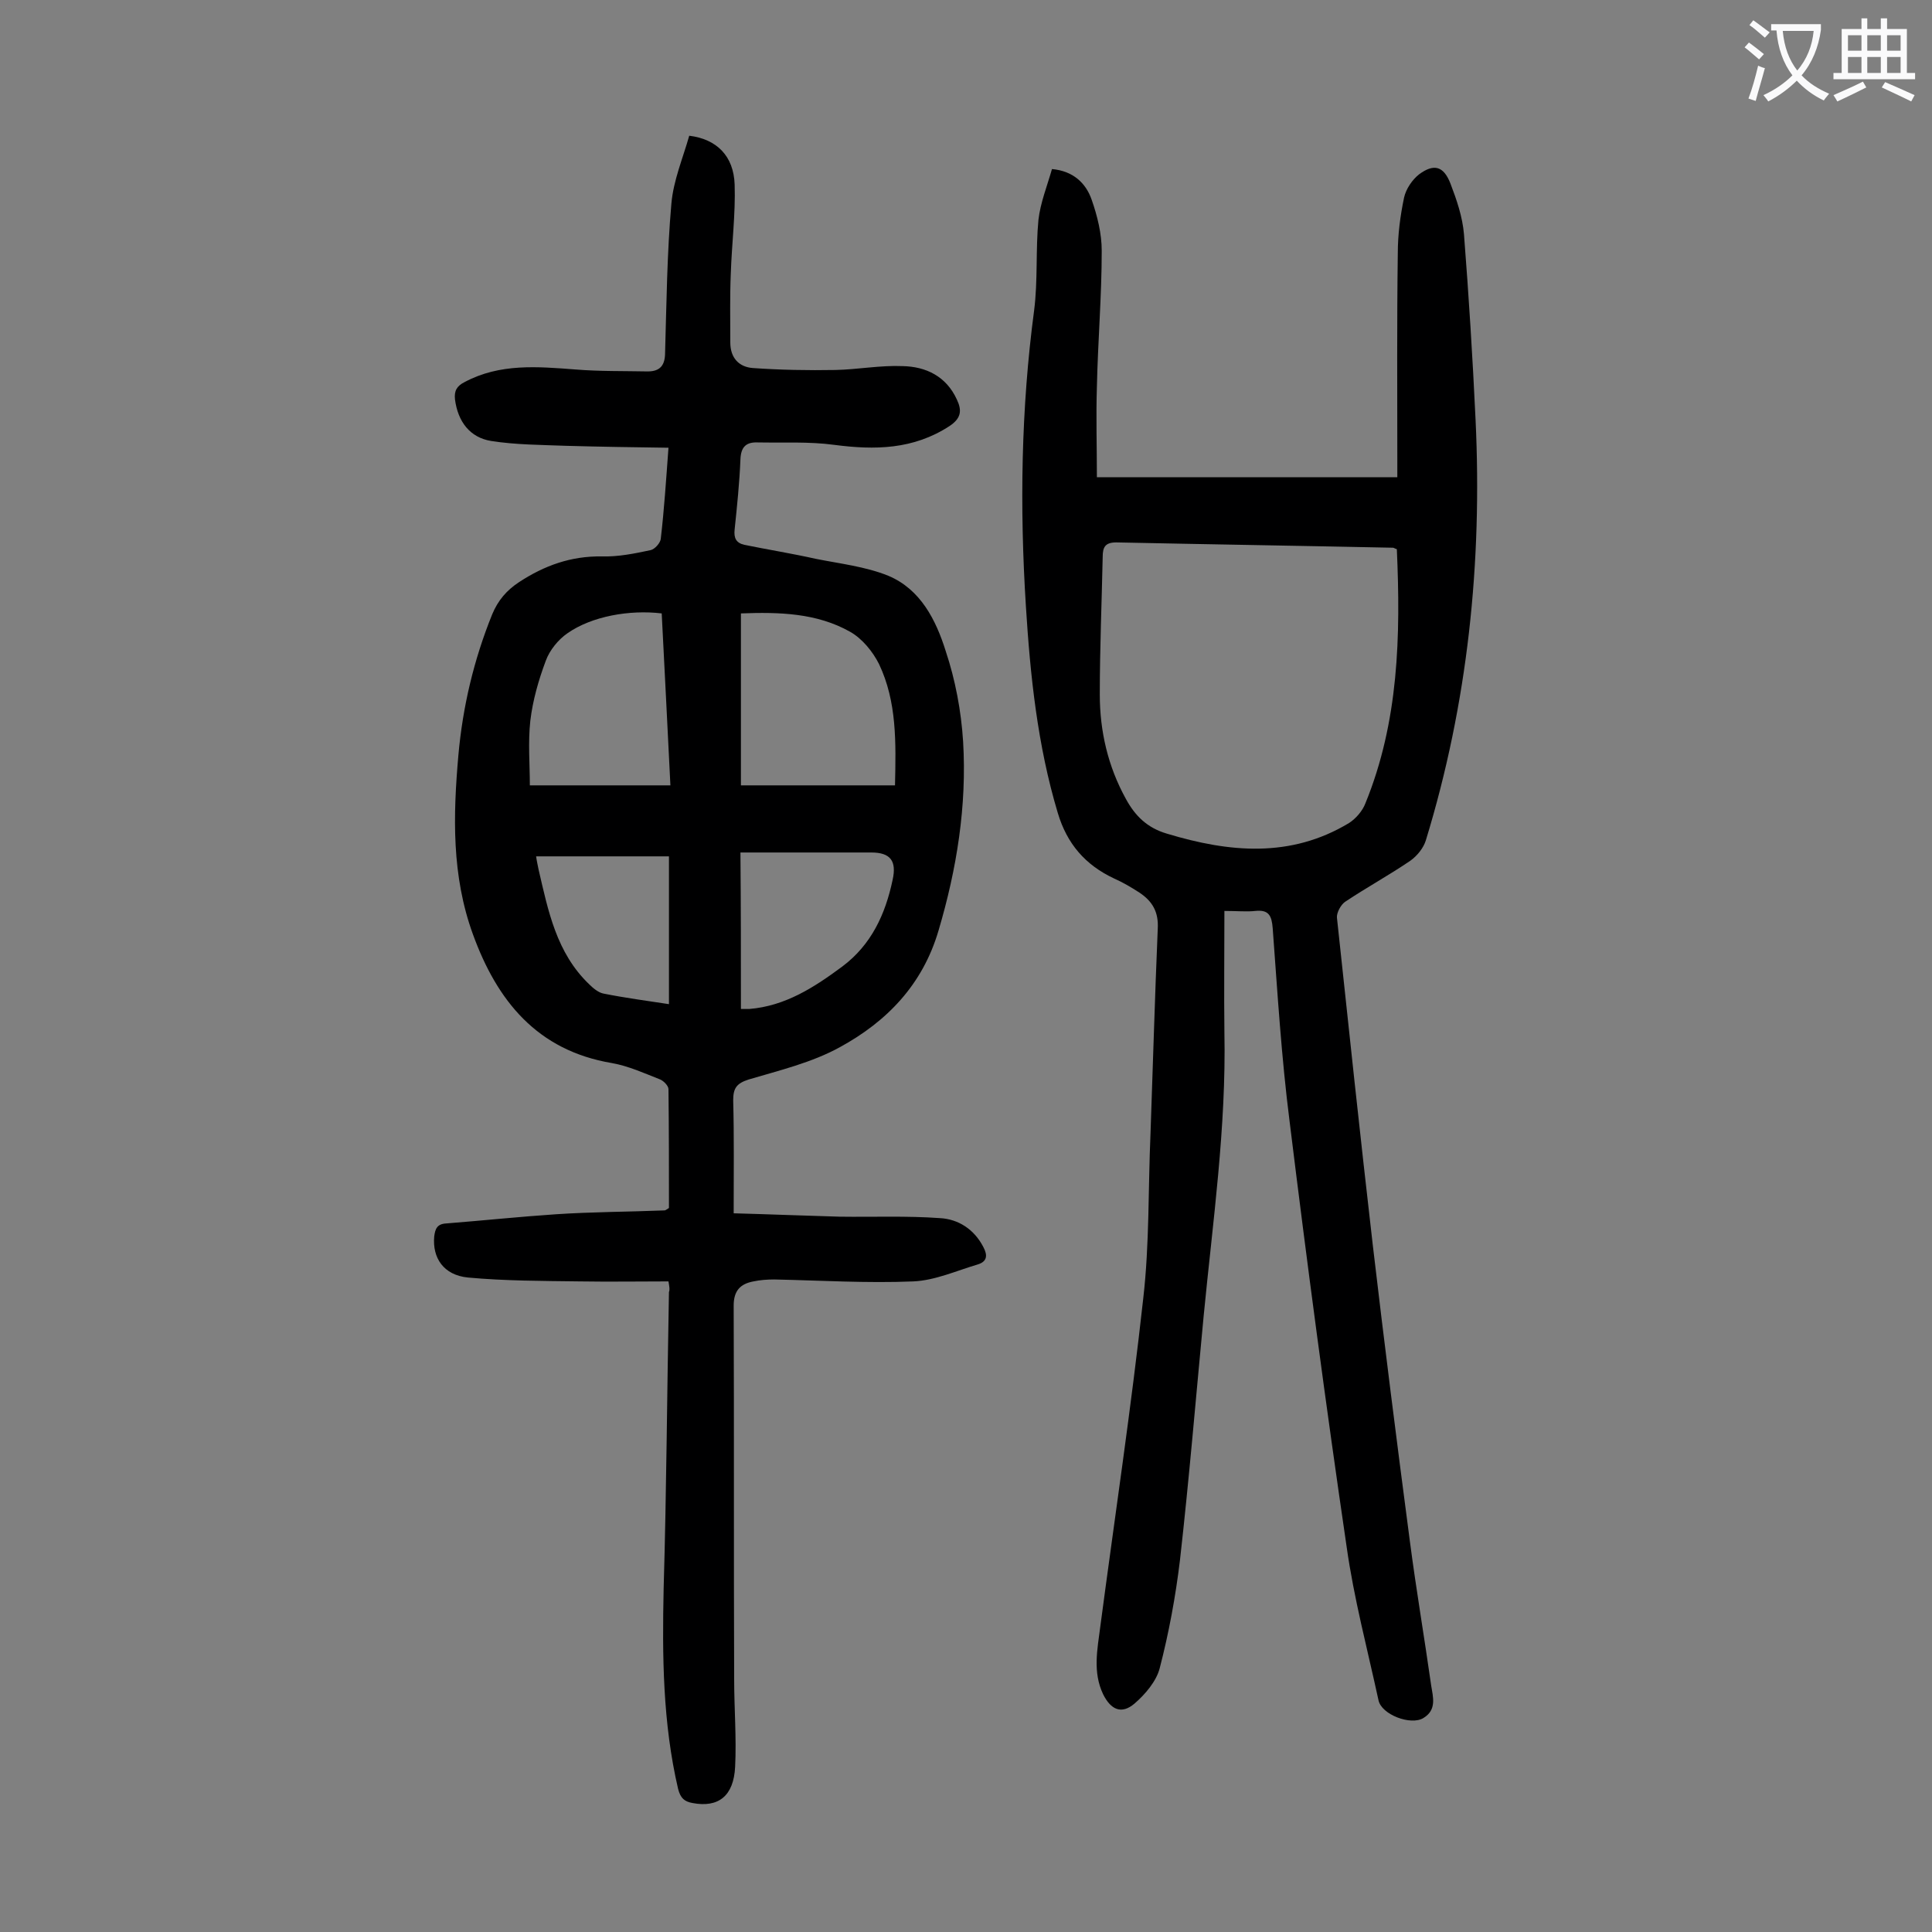
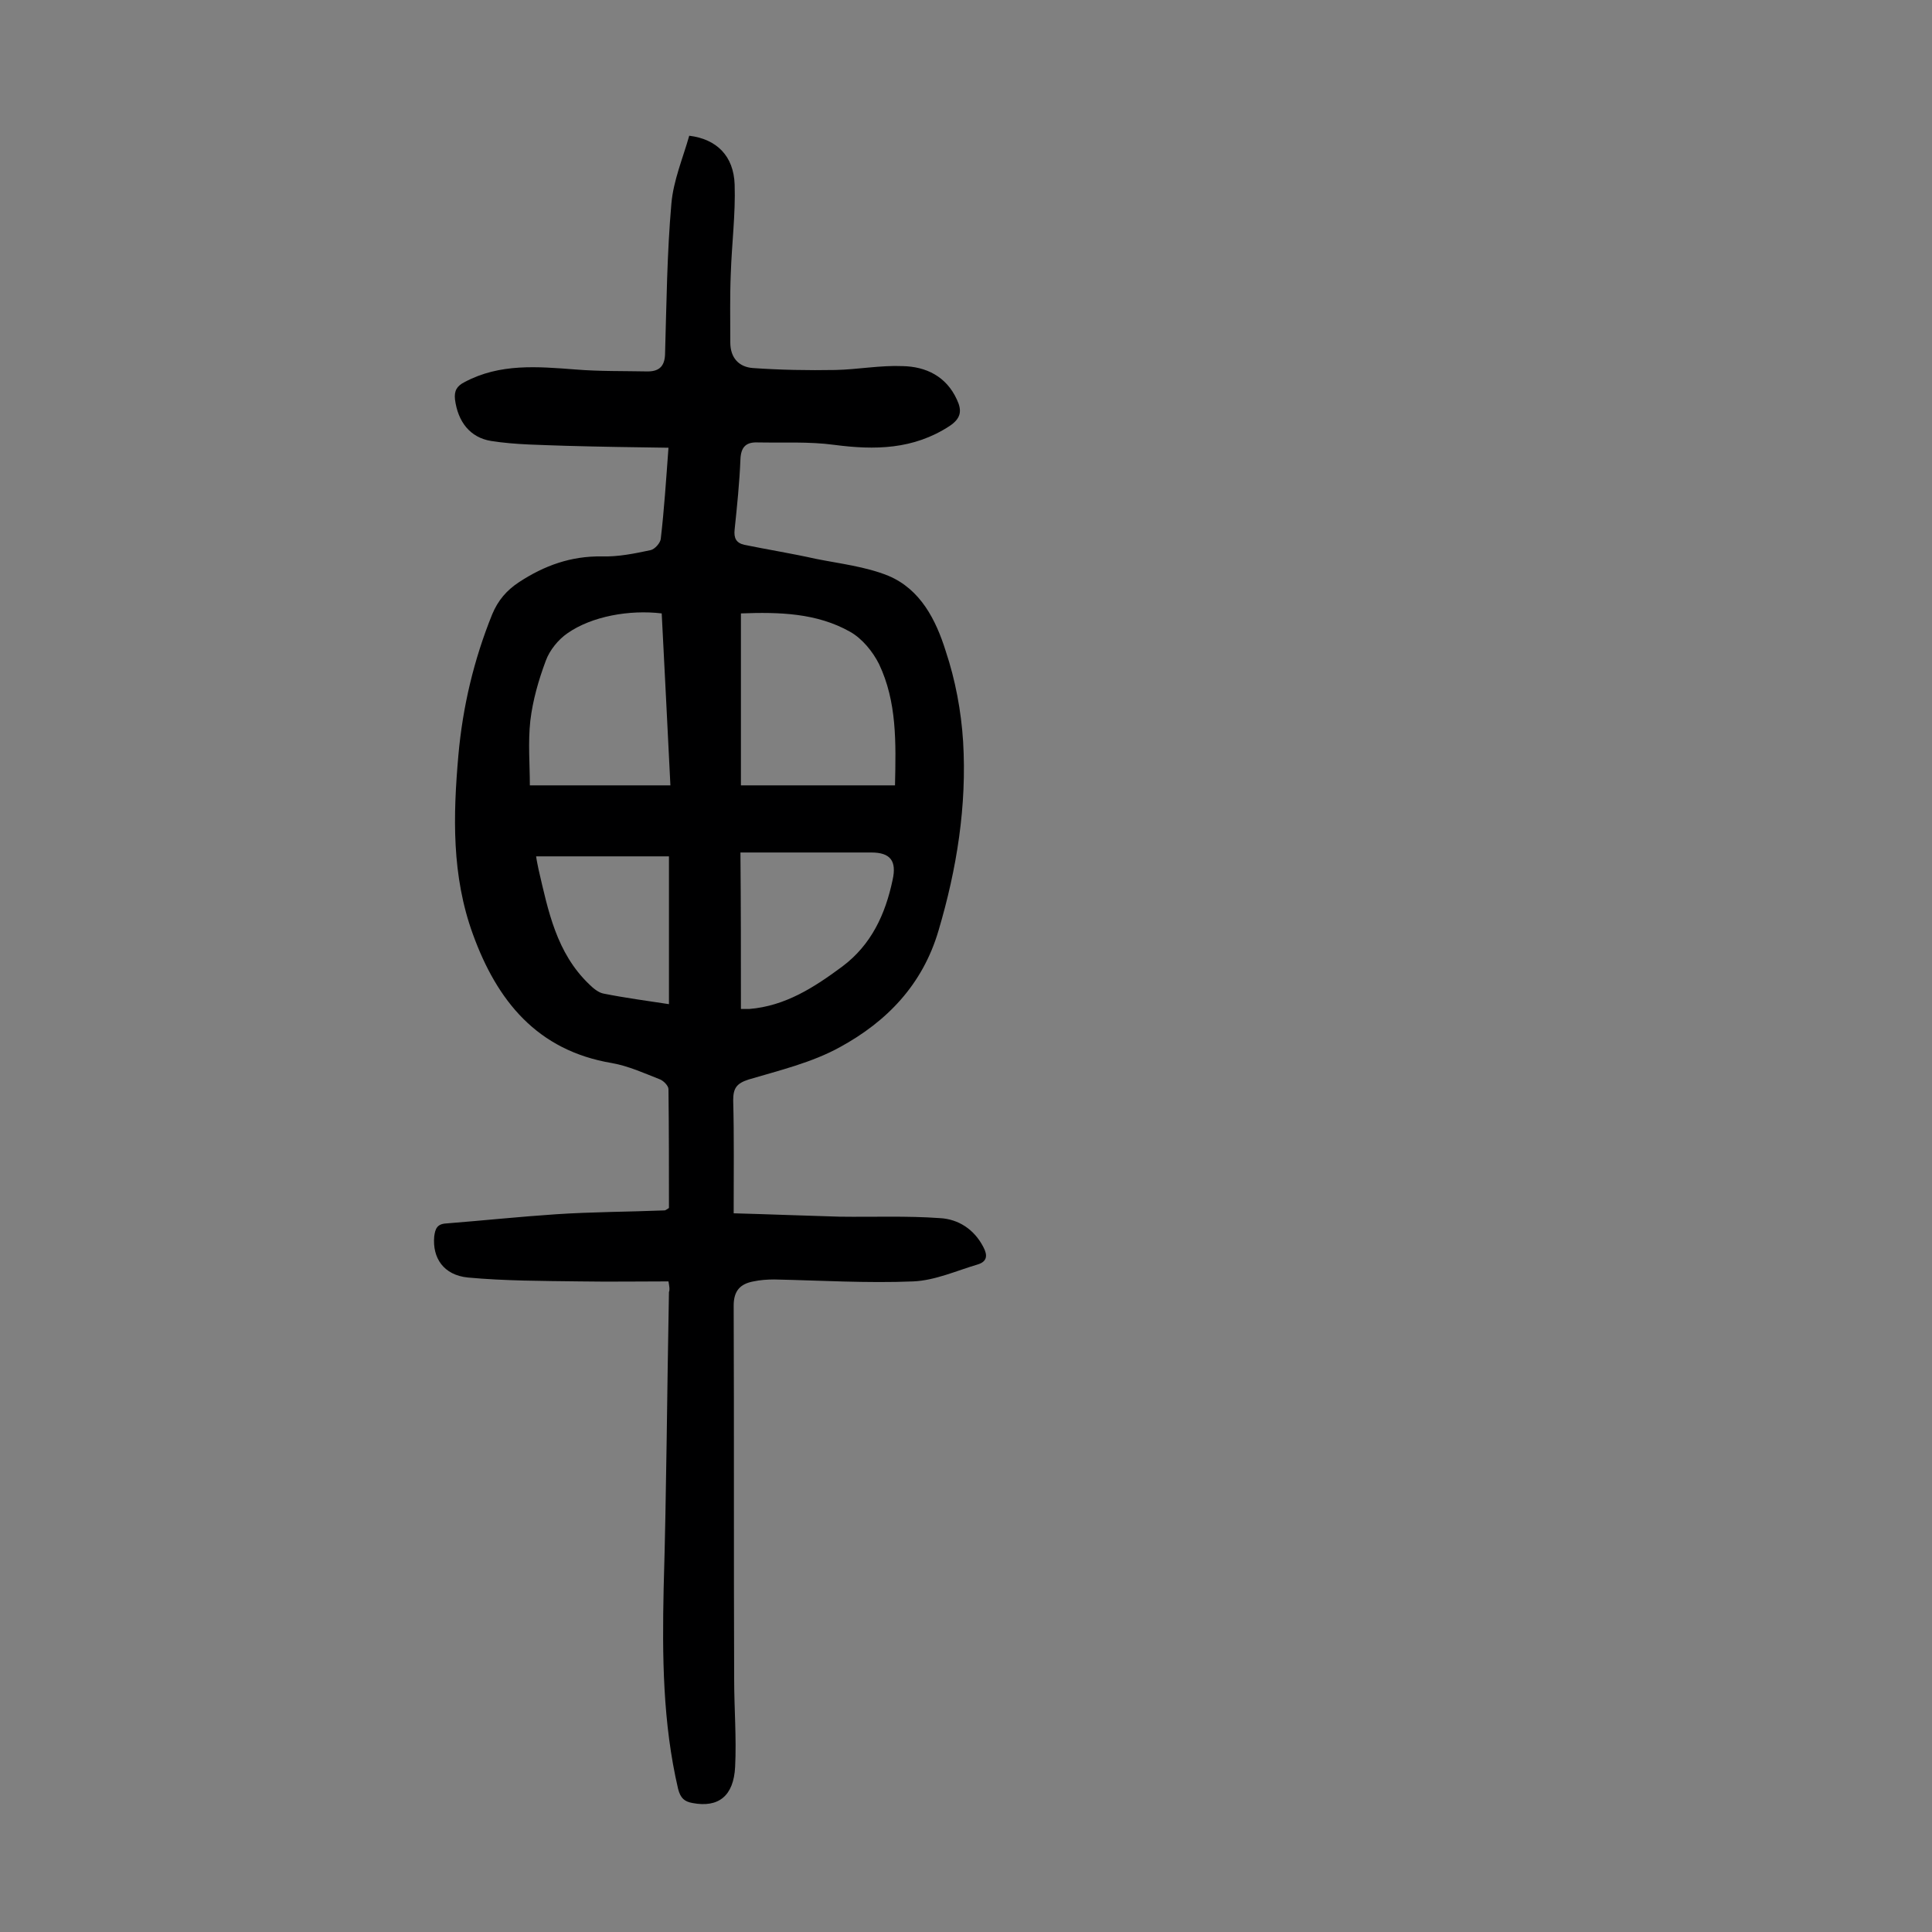
<svg xmlns="http://www.w3.org/2000/svg" enable-background="new 0 0 400 400" viewBox="0 0 400 400">
  <rect x="0" y="0" width="400" height="400" fill="#808080" stroke="none" />
-   <path d="m138.4 265.3c-6.1 0-12.2.1-18.4 0-7.7-.1-15.5-.1-23.1-.8-5.1-.5-7.4-4.1-7-8.5.2-1.6.6-2.6 2.5-2.7 7.6-.6 15.2-1.4 22.7-1.9s15-.5 22.5-.8c.2 0 .4-.2.9-.5 0-8.1 0-16.3-.1-24.6 0-.7-1-1.7-1.7-2-3.3-1.3-6.6-2.8-10-3.4-15.5-2.6-23.8-12.9-28.8-26.7-4.4-12.1-4.1-24.5-3-37 .9-10.1 3.2-19.8 7-29.2 1.2-2.9 3-5 5.6-6.7 5.2-3.4 10.7-5.4 17.1-5.3 3.4.1 6.8-.6 10.1-1.3.9-.2 2-1.5 2.1-2.3.7-6 1.1-12.1 1.6-18.9-7.2-.1-14.2-.2-21.2-.4-5.2-.2-10.4-.2-15.5-1-4.4-.7-6.9-4-7.5-8.6-.2-1.8.4-2.8 2-3.6 7.3-3.9 15.1-3.2 23-2.6 4.9.4 9.9.3 14.9.4 2.6 0 3.6-1.3 3.6-3.9.3-10.3.4-20.6 1.3-30.8.4-4.8 2.4-9.5 3.7-14.1 5.7.7 9.2 4.2 9.4 10.1.2 6.1-.6 12.3-.8 18.5-.2 4.7-.1 9.5-.1 14.2 0 3.2 1.8 5.1 4.7 5.3 5.7.4 11.4.5 17.1.4 4.6-.1 9.3-1 13.9-.8 4.8.1 9 2.1 11.2 6.9 1.1 2.3.9 3.9-1.5 5.5-7.5 4.9-15.5 5-23.9 3.9-5.2-.7-10.5-.4-15.8-.5-2.4-.1-3.5.9-3.6 3.5-.2 4.9-.7 9.7-1.2 14.5-.2 1.8.3 2.8 2 3.2 4.9 1 9.9 1.8 14.8 2.9 5 1 10.3 1.6 15 3.5 6.7 2.8 9.9 9.2 11.9 15.6 2 6 3.2 12.4 3.6 18.7.8 13.3-1.3 26.4-5.1 39.2-3.3 11.2-10.7 18.8-20.4 24.1-5.8 3.2-12.5 4.8-18.9 6.7-2.5.8-3.2 1.8-3.2 4.3.2 7.5.1 15 .1 23.4 7.4.2 14.7.5 21.9.7 6.9.1 13.9-.2 20.8.3 3.8.2 7.1 2.3 9 6 .9 1.7.8 3-1.2 3.6-4.4 1.3-8.8 3.3-13.3 3.5-9.6.4-19.2-.2-28.8-.4-1.4 0-2.9.1-4.3.4-2.7.5-4.1 1.9-4.1 5 .1 25.8 0 51.5.1 77.3 0 6.1.5 12.2.2 18.2-.3 6.1-3.5 8.5-8.8 7.5-1.7-.3-2.5-1-3-2.9-3.2-13.7-3.3-27.6-3-41.5.6-20.4.7-40.9 1.1-61.4.2-.5.1-1-.1-2.2zm15-102.7h31.9c.2-8.9.4-17.3-3.3-25.1-1.3-2.6-3.5-5.3-6-6.7-6.9-3.9-14.7-4.1-22.6-3.8zm-16.4-35.6c-6.7-.8-14.5.6-19.5 4.1-1.9 1.3-3.7 3.5-4.5 5.7-1.5 4-2.7 8.2-3.2 12.4-.5 4.5-.1 9.1-.1 13.4h29.1c-.6-12.2-1.2-23.8-1.8-35.6zm16.4 81.9h1.7c7.5-.6 13.5-4.5 19.3-8.8 6-4.5 8.9-10.8 10.4-17.9.9-4-.5-5.7-4.4-5.7-6.3 0-12.6 0-18.9 0-2.7 0-5.4 0-8.2 0 .1 11 .1 21.6.1 32.4zm-42.4-31.6c.1.8.3 1.7.5 2.7 2 8.6 3.7 17.3 10.5 23.8.8.8 1.9 1.7 2.9 1.9 4.5.9 9 1.5 13.6 2.2 0-10.2 0-20.1 0-30.6-9.2 0-18.3 0-27.5 0z" fill="#000001" />
-   <path d="m253.5 188.6c0 8.8-.1 16.9 0 25.1.4 19.7-2.4 39.2-4.3 58.8-1.6 16.8-3 33.7-4.9 50.5-.9 7.5-2.3 15.1-4.2 22.4-.7 2.7-3 5.4-5.2 7.3-2.7 2.3-4.9 1.3-6.5-1.9-2.2-4.6-1.2-9.3-.6-14 3-22.7 6.4-45.3 8.9-68 1.3-11.3 1-22.7 1.5-34.1.5-14.1.9-28.3 1.5-42.4.2-3.5-1.1-5.7-3.8-7.5-1.7-1.1-3.4-2.1-5.2-2.9-6-2.8-9.8-7.2-11.7-13.6-4.2-14-5.7-28.4-6.6-42.8-1.3-20.5-1-40.9 1.7-61.2.8-6.2.3-12.6.9-18.8.4-3.5 1.8-7 2.8-10.5 4.4.4 7 2.9 8.2 6.3s2.1 7.1 2.1 10.6c0 9.4-.8 18.8-1 28.2-.2 6.2 0 12.3 0 18.7h62.2c0-1.2 0-2.4 0-3.6 0-14.3-.1-28.5.1-42.8 0-3.8.5-7.7 1.3-11.5.4-1.8 1.7-3.7 3.1-4.8 3.1-2.3 5.1-1.7 6.5 1.9 1.3 3.4 2.5 6.9 2.8 10.5 1 12.8 1.8 25.6 2.4 38.4 1.4 29.6-1.6 58.7-10.3 87.1-.5 1.6-1.8 3.2-3.2 4.2-4.4 3-9 5.5-13.5 8.5-.9.6-1.8 2.3-1.7 3.3 2.4 22.5 4.8 45.1 7.4 67.6 2.4 20.5 5 41 7.7 61.5 1.3 10 3 19.9 4.4 29.8.4 2.5 1.2 5.1-1.6 6.8-2.6 1.6-8.7-.7-9.3-3.7-2.3-10.6-5.1-21.1-6.6-31.8-4.3-29.3-8.2-58.7-11.8-88-1.7-13.3-2.5-26.6-3.5-40-.2-2.6-.8-3.9-3.6-3.6-1.8.2-3.7 0-6.4 0zm35.7-74.9c-.4-.1-.6-.3-.8-.3-19.1-.4-38.2-.7-57.3-1.1-2.3 0-2.8 1-2.8 3-.2 9.5-.6 19-.6 28.5 0 7.6 1.7 14.9 5.4 21.6 1.9 3.5 4.4 6 8.5 7.2 12.9 3.9 25.6 5.1 37.7-2.2 1.4-.9 2.8-2.5 3.4-4.1 6.9-16.9 7.3-34.6 6.5-52.6z" fill="#000001" />
+   <path d="m138.4 265.3c-6.1 0-12.2.1-18.4 0-7.7-.1-15.5-.1-23.1-.8-5.1-.5-7.4-4.1-7-8.5.2-1.6.6-2.6 2.5-2.7 7.6-.6 15.2-1.4 22.7-1.9s15-.5 22.5-.8c.2 0 .4-.2.9-.5 0-8.1 0-16.3-.1-24.6 0-.7-1-1.7-1.7-2-3.3-1.3-6.6-2.8-10-3.4-15.5-2.6-23.8-12.9-28.8-26.7-4.4-12.1-4.1-24.5-3-37 .9-10.1 3.2-19.8 7-29.2 1.2-2.9 3-5 5.6-6.7 5.2-3.4 10.7-5.4 17.1-5.3 3.4.1 6.8-.6 10.1-1.3.9-.2 2-1.5 2.1-2.3.7-6 1.1-12.1 1.6-18.9-7.2-.1-14.2-.2-21.2-.4-5.2-.2-10.4-.2-15.5-1-4.4-.7-6.9-4-7.5-8.6-.2-1.8.4-2.8 2-3.6 7.3-3.9 15.1-3.2 23-2.6 4.9.4 9.9.3 14.9.4 2.6 0 3.6-1.3 3.6-3.9.3-10.3.4-20.6 1.3-30.8.4-4.8 2.4-9.5 3.7-14.1 5.7.7 9.2 4.2 9.4 10.1.2 6.1-.6 12.3-.8 18.5-.2 4.7-.1 9.5-.1 14.2 0 3.2 1.8 5.1 4.7 5.3 5.7.4 11.4.5 17.1.4 4.6-.1 9.3-1 13.9-.8 4.8.1 9 2.1 11.2 6.9 1.1 2.3.9 3.9-1.5 5.5-7.5 4.9-15.5 5-23.9 3.9-5.2-.7-10.5-.4-15.8-.5-2.4-.1-3.5.9-3.6 3.5-.2 4.9-.7 9.7-1.2 14.5-.2 1.8.3 2.8 2 3.2 4.9 1 9.9 1.8 14.8 2.9 5 1 10.3 1.6 15 3.5 6.7 2.8 9.9 9.2 11.9 15.6 2 6 3.2 12.4 3.6 18.7.8 13.3-1.3 26.4-5.1 39.2-3.3 11.2-10.7 18.8-20.4 24.1-5.8 3.2-12.5 4.8-18.9 6.7-2.5.8-3.2 1.8-3.2 4.3.2 7.5.1 15 .1 23.4 7.4.2 14.7.5 21.9.7 6.9.1 13.9-.2 20.8.3 3.8.2 7.1 2.3 9 6 .9 1.7.8 3-1.2 3.6-4.4 1.3-8.8 3.3-13.3 3.5-9.6.4-19.2-.2-28.8-.4-1.4 0-2.9.1-4.3.4-2.7.5-4.1 1.9-4.1 5 .1 25.8 0 51.5.1 77.3 0 6.1.5 12.2.2 18.2-.3 6.1-3.5 8.5-8.8 7.5-1.7-.3-2.5-1-3-2.9-3.2-13.7-3.3-27.6-3-41.5.6-20.4.7-40.9 1.1-61.4.2-.5.1-1-.1-2.2zm15-102.7h31.9c.2-8.9.4-17.3-3.3-25.1-1.3-2.6-3.5-5.3-6-6.7-6.9-3.9-14.7-4.1-22.6-3.8zm-16.4-35.6c-6.7-.8-14.5.6-19.5 4.1-1.9 1.3-3.7 3.5-4.5 5.7-1.5 4-2.7 8.2-3.2 12.4-.5 4.5-.1 9.1-.1 13.4h29.1c-.6-12.2-1.2-23.8-1.8-35.6zm16.4 81.9h1.7c7.5-.6 13.5-4.5 19.3-8.8 6-4.5 8.9-10.8 10.4-17.9.9-4-.5-5.7-4.4-5.7-6.3 0-12.6 0-18.9 0-2.7 0-5.4 0-8.2 0 .1 11 .1 21.6.1 32.4zm-42.4-31.6c.1.8.3 1.7.5 2.7 2 8.6 3.7 17.3 10.5 23.8.8.8 1.9 1.7 2.9 1.9 4.5.9 9 1.5 13.6 2.2 0-10.2 0-20.1 0-30.6-9.2 0-18.3 0-27.5 0" fill="#000001" />
  <g fill="#fafafb">
-     <path d="m362.1 8.8c1.1.8 2.1 1.6 3.1 2.4l-1 1.1c-1.3-1.1-2.3-2-3-2.5zm1.9 4.8c.5.2.9.4 1.4.5-.6 2.3-1.3 4.5-1.9 6.8l-1.5-.5c.8-2.1 1.4-4.3 2-6.8zm-1-9.4c1.3.9 2.4 1.8 3.4 2.5l-1 1.1c-1.4-1.2-2.4-2.1-3.2-2.6zm3.7 2.2v-1.4h10.3v1.2c-.5 3.6-1.8 6.8-4 9.4 1.5 1.6 3.4 2.8 5.7 3.8-.3.4-.7.8-1.1 1.4-2.3-1.1-4.1-2.5-5.6-4.1-1.6 1.6-3.6 3.1-5.9 4.3-.3-.5-.7-.9-1-1.3 2.4-1.1 4.4-2.5 6-4.1-1.9-2.5-3-5.6-3.3-9.3h-1.1zm8.8 0h-6.4c.3 3.3 1.3 6 3 8.2 2-2.3 3.1-5.1 3.4-8.2z" />
-     <path d="m385.3 3.8h1.3v2.2h2.8v-2.2h1.3v2.2h4.1v9.1h1.7v1.3h-16.9v-1.3h1.7v-9.1h4.1v-2.2zm.4 13.1.7 1.2c-1.8.9-3.8 1.9-6 2.9-.2-.4-.5-.8-.8-1.3 2.3-1 4.3-1.9 6.1-2.8zm-3.1-6.4h2.8v-3.2h-2.8zm0 4.6h2.8v-3.3h-2.8zm4-4.6h2.8v-3.2h-2.8zm0 4.6h2.8v-3.3h-2.8zm3.7 1.9c2.1.9 4.1 1.8 6.1 2.7l-.7 1.3c-2.2-1.1-4.2-2-6.1-2.9zm3.2-9.7h-2.8v3.2h2.8zm-2.8 7.8h2.8v-3.3h-2.8z" />
-   </g>
+     </g>
</svg>